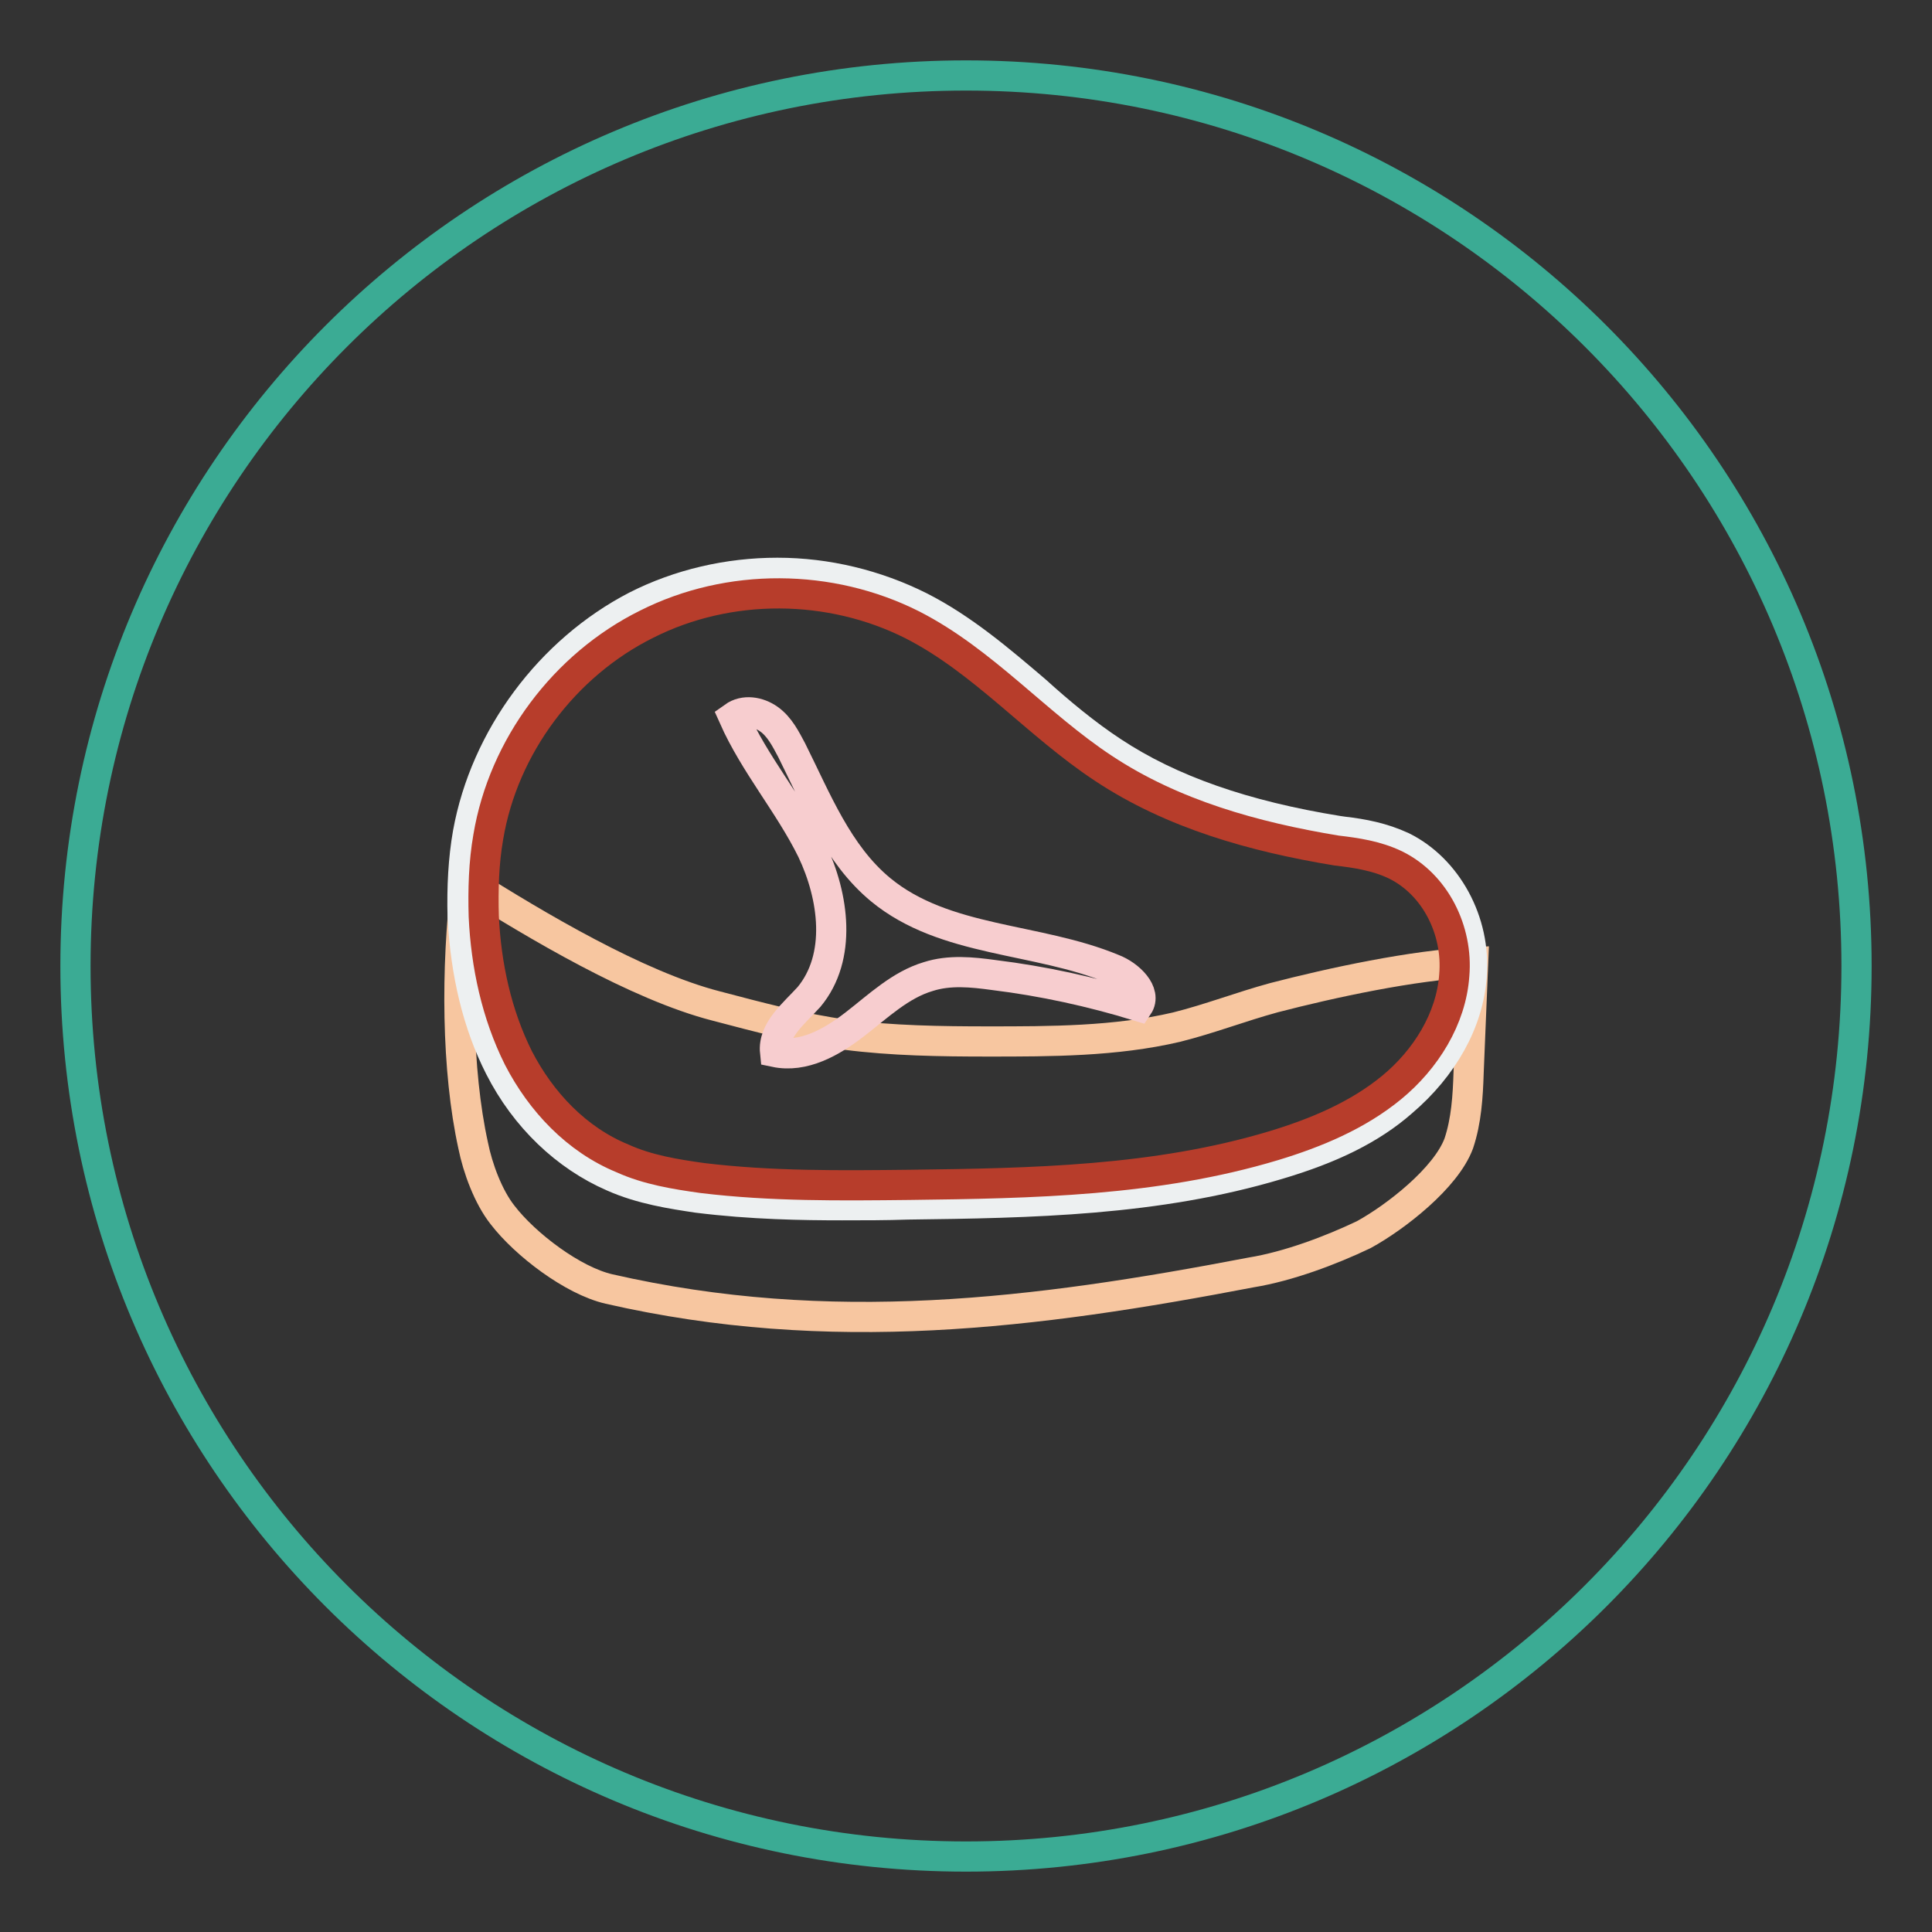
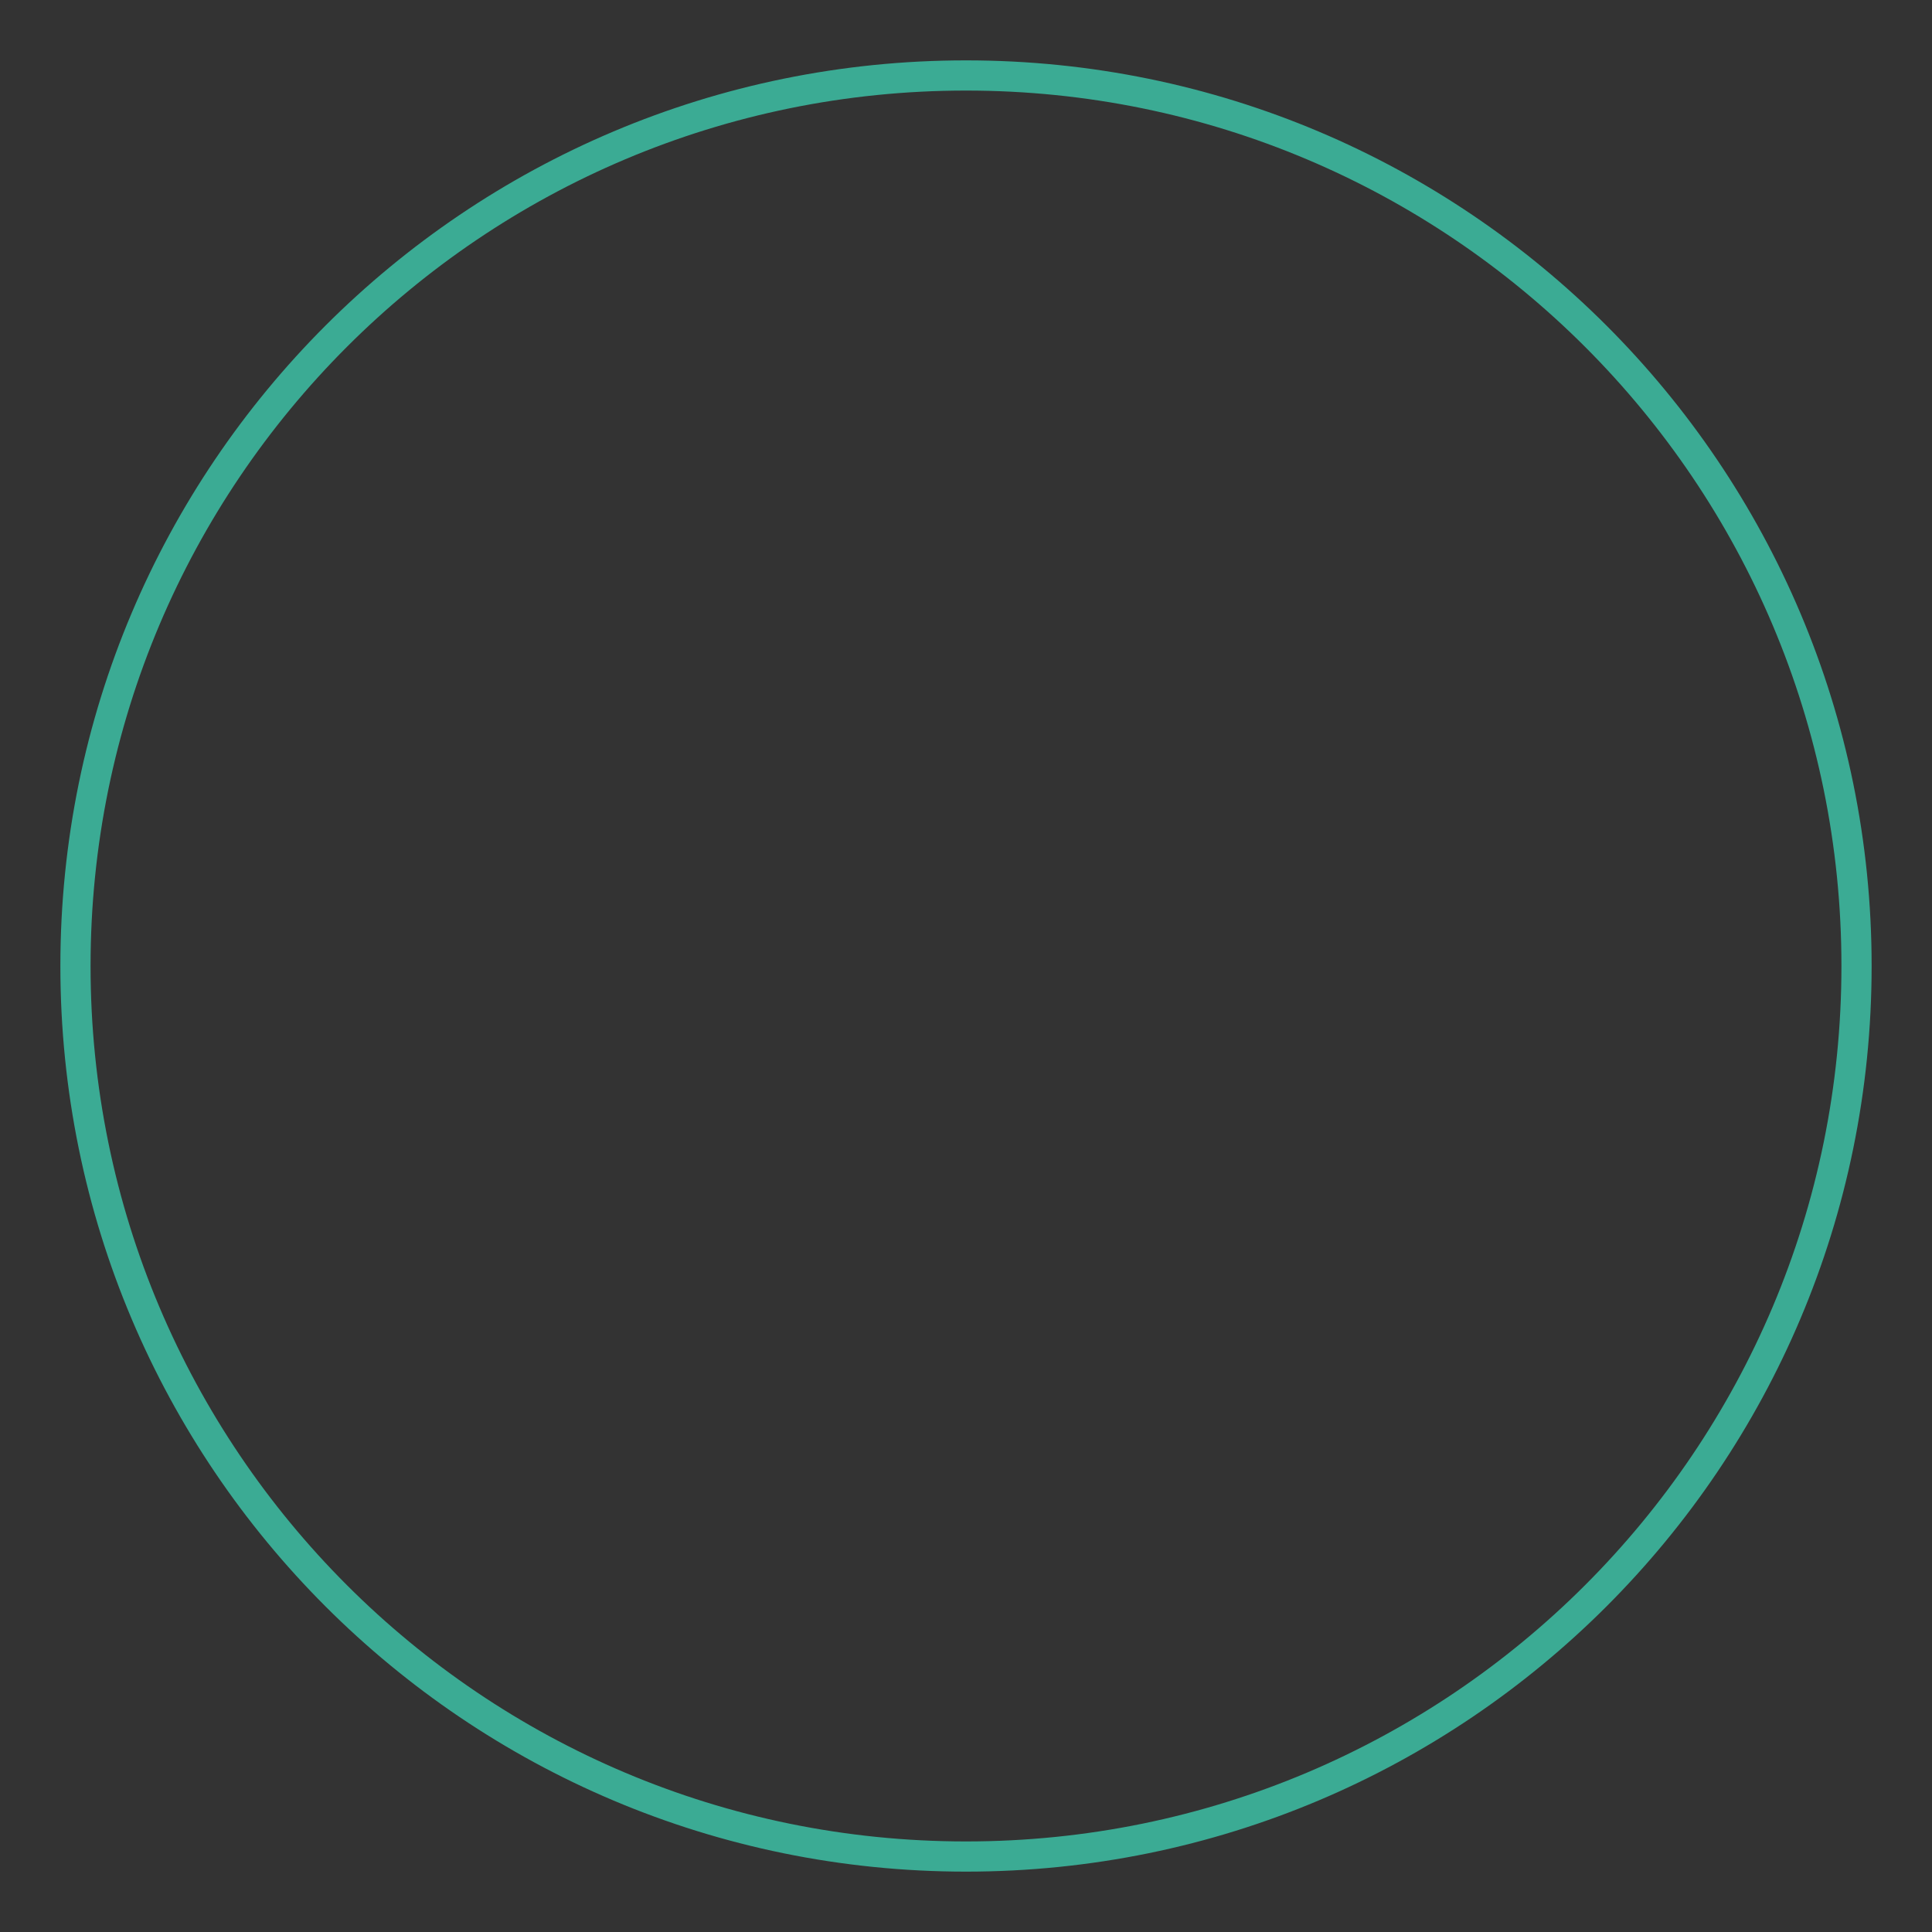
<svg xmlns="http://www.w3.org/2000/svg" version="1.1" x="0px" y="0px" viewBox="0 0 256 256" enable-background="new 0 0 256 256" xml:space="preserve">
  <rect x="0" y="0" width="256" height="256" fill="#333333" stroke="none" />
  <g>
    <path stroke-width="4" fill-opacity="0" stroke="#3bab94" d="M10,128c0,65.2,52.8,118,118,118c65.2,0,118-52.8,118-118l0,0c0-65.2-52.8-118-118-118 C62.8,10,10,62.8,10,128L10,128z" />
-     <path stroke-width="4" fill-opacity="0" stroke="#f7c6a0" d="M155.9,136.1c4.4-1.1,8.5-2.7,12.9-3.9c7.7-2,18.4-4.3,26.4-4.7c-0.2,4.8-0.4,9.7-0.6,14.6 c-0.1,3.2-0.3,6.4-1.3,9.4c-1.7,4.6-8.4,9.8-12.6,12.1c-4.4,2.1-10,4.2-14.9,5c-28.7,5.5-55.8,8.9-85.1,2.2 c-4.8-1.1-11.1-5.9-14.1-9.8c-1.9-2.4-3.3-6.2-3.9-9.2c-2.2-10-2.3-23.5-0.9-35c9.2,5.8,22.6,13.8,33.1,16.5 c5.7,1.5,11.3,3,17.1,3.8c6.2,0.8,12.6,0.9,19,0.9C139.2,138,147.8,138,155.9,136.1L155.9,136.1z" />
-     <path stroke-width="4" fill-opacity="0" stroke="#edf0f1" d="M111.6,159.7c2.9,0,5.8,0,8.7-0.1c16.3-0.2,33-0.5,49-5.3c7.1-2.1,12.4-4.7,16.5-8.3 c5.4-4.6,8.8-10.6,9.2-16.7c0.6-7.2-3.3-14.2-9.2-17.1c-2.6-1.2-5.2-1.7-7.8-2l-0.7-0.1c-12.4-2-22.2-5.4-29.9-10.5 c-3.5-2.3-7-5.2-10.2-8.1c-4.7-4-9.6-8.2-15.3-11.1c-5.8-2.9-12.3-4.5-18.9-4.5c-6.5,0-13,1.5-18.7,4.4 C72.9,86.2,64.3,97.7,62,110.4c-0.6,3.4-0.8,7.1-0.7,11.1c0.4,7.5,2,14.2,4.9,19.9c3.4,6.7,8.8,11.8,15,14.5 c3.8,1.7,7.9,2.3,11.2,2.8C99.6,159.6,106.4,159.7,111.6,159.7z" />
-     <path stroke-width="4" fill-opacity="0" stroke="#b73d2b" d="M177.1,112.7c-10.9-1.8-21.7-4.8-30.9-10.9c-8.8-5.8-15.9-14.2-25.3-19c-10.9-5.5-24.3-5.6-35.2-0.1 c-10.9,5.4-19,16.2-21,28.2c-0.6,3.4-0.7,7-0.6,10.5c0.3,6.5,1.7,13,4.6,18.8c3,5.8,7.7,10.8,13.8,13.3c3.3,1.5,7,2.1,10.6,2.6 c9.1,1.1,18.2,1,27.4,0.9c16.3-0.2,32.7-0.5,48.3-5.2c5.6-1.7,11.1-4,15.6-7.7c4.5-3.7,7.9-9.1,8.3-14.9c0.5-5.9-2.5-12-7.8-14.6 C182.4,113.4,179.7,113,177.1,112.7L177.1,112.7z" />
-     <path stroke-width="4" fill-opacity="0" stroke="#f7cdcf" d="M107.2,132.1c4.4-5.3,3.3-13.3,0.4-19.4c-3-6.1-7.6-11.4-10.4-17.7c1.4-1,3.3-0.7,4.7,0.3 c1.4,1,2.2,2.6,3,4.1c3.3,6.6,6.1,13.8,11.8,18.5c8.5,7,20.7,6.3,30.8,10.5c2.1,0.8,4.5,3.1,3.3,4.9c-6.2-1.9-12.6-3.3-19.1-4.1 c-2.9-0.4-5.9-0.7-8.7,0.2c-3.7,1.1-6.6,3.9-9.7,6.3c-3.1,2.4-6.8,4.5-10.6,3.7C102.4,136.5,105.2,134.3,107.2,132.1L107.2,132.1z" />
  </g>
</svg>